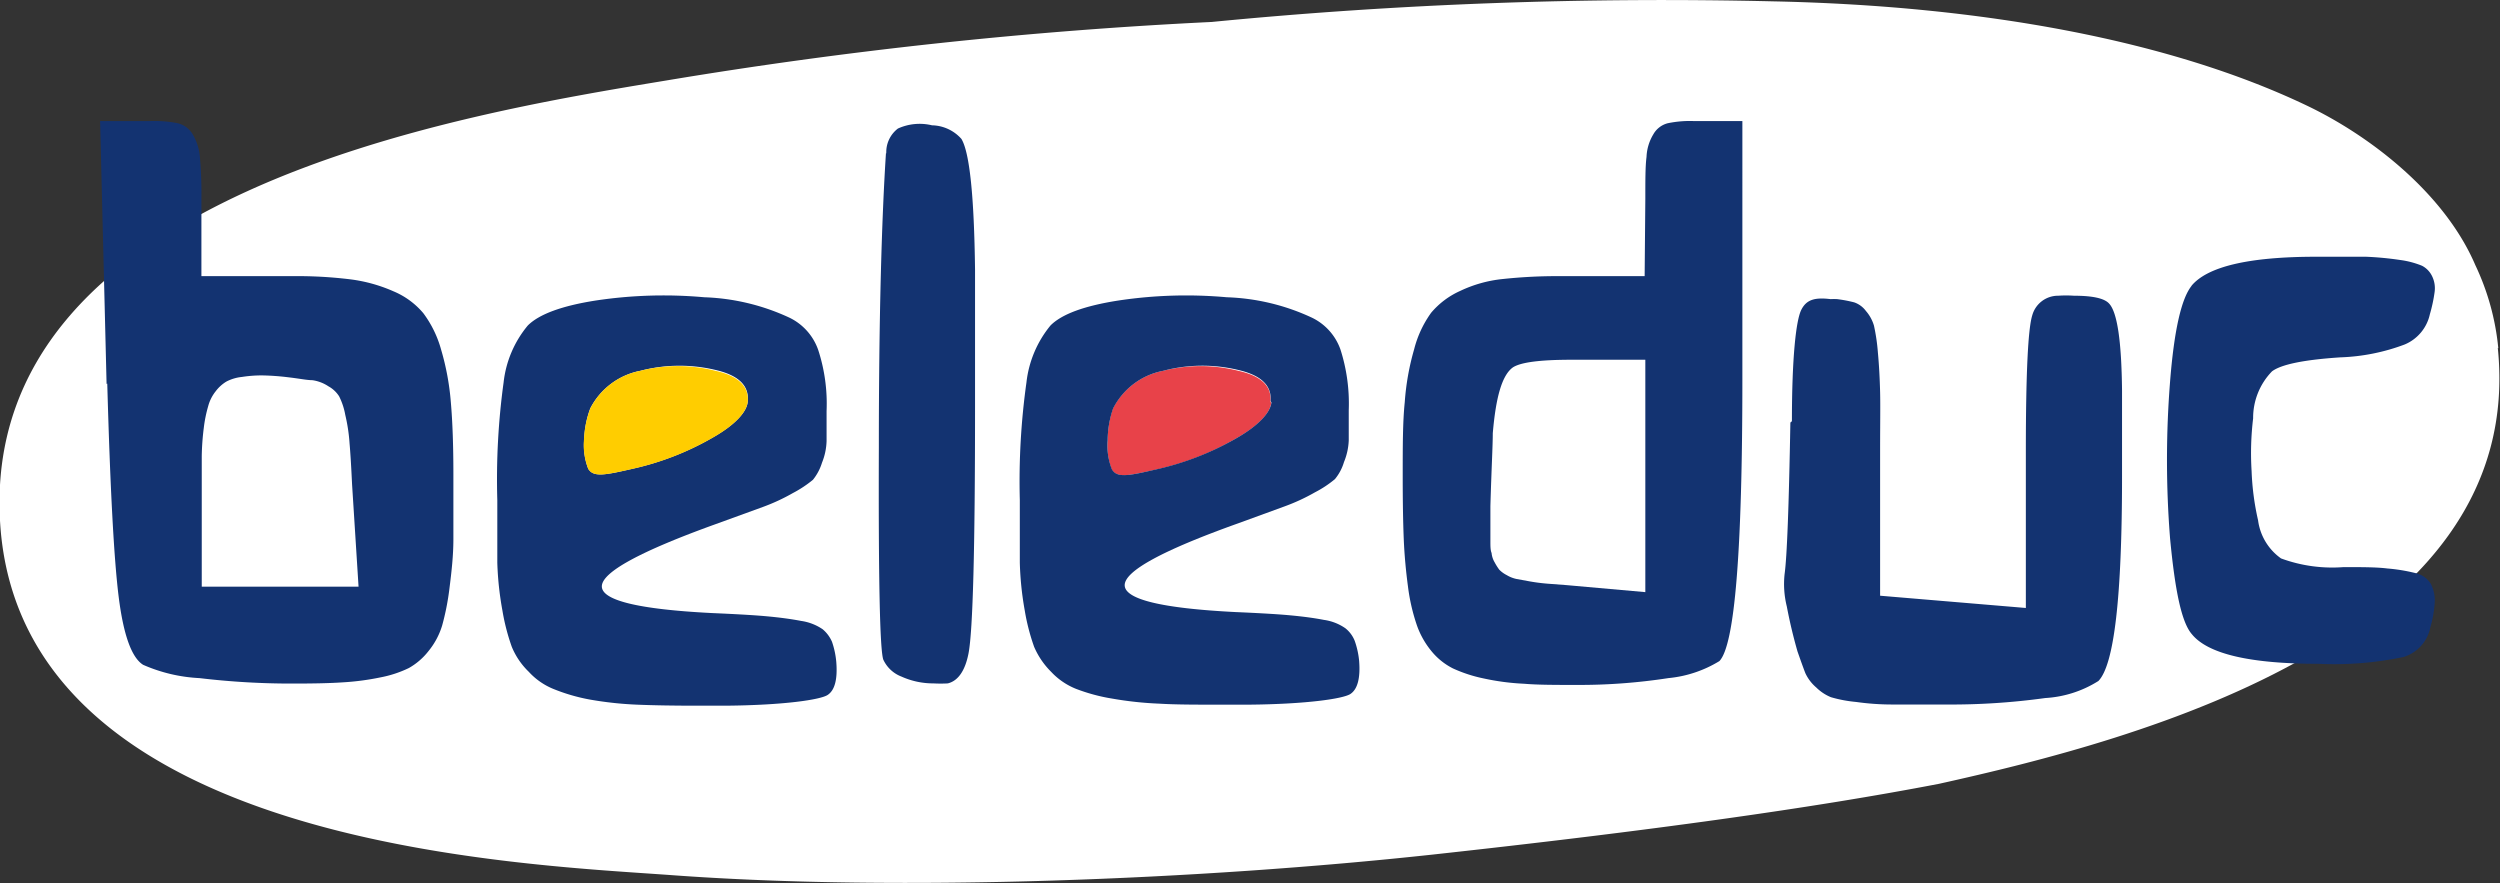
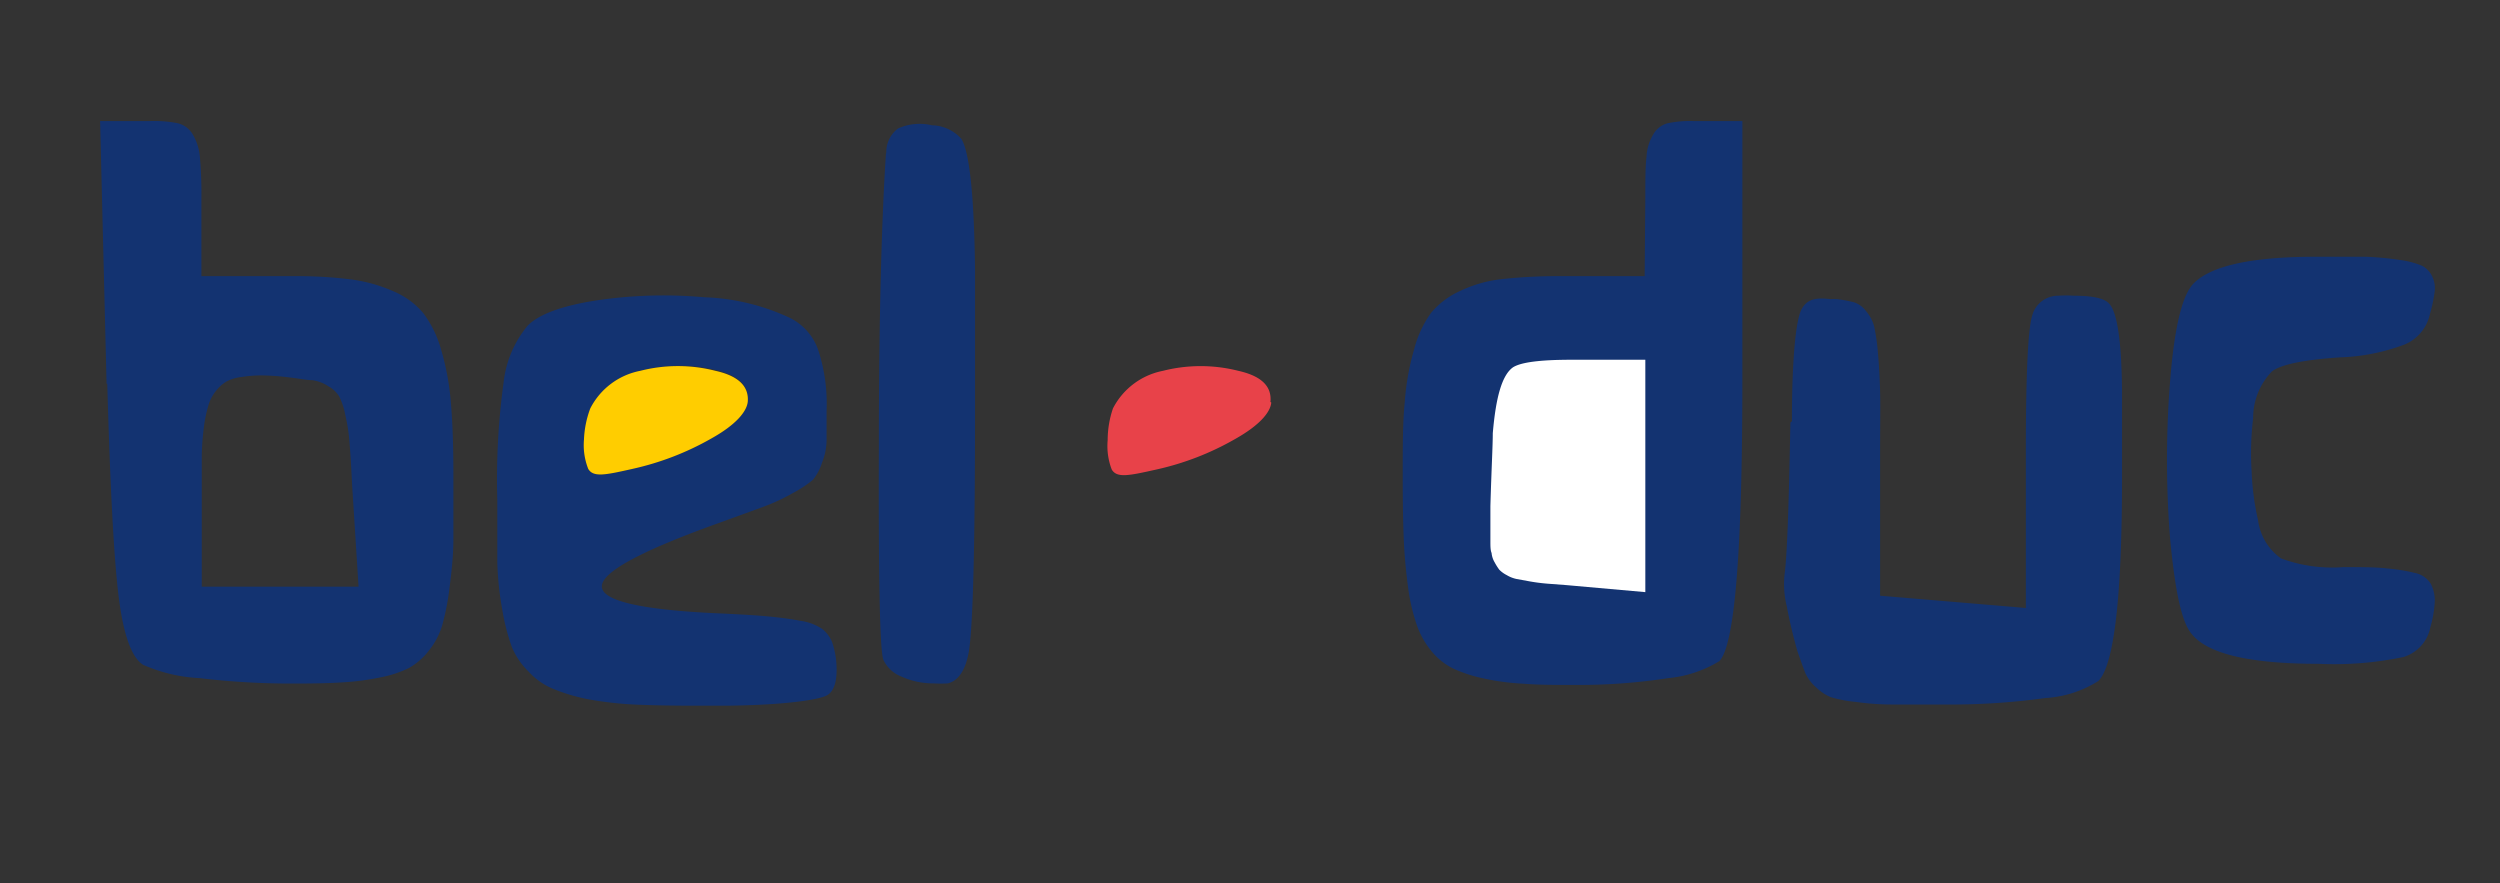
<svg xmlns="http://www.w3.org/2000/svg" id="Ebene_1" data-name="Ebene 1" viewBox="0 0 146.84 51.88">
  <rect x="0" y="0" width="146.84" height="51.88" fill="#333333" stroke="none" />
  <defs>
    <style>.cls-1{fill:#fff;}.cls-2{fill:#e84249;}.cls-3{fill:#133371;}.cls-4{fill:#ffcd00;}</style>
  </defs>
-   <path class="cls-1" d="M147.68,22a14.6,14.6,0,0,0-1.35-4.89c-1.81-4.23-6.19-7.6-9.9-9.37-8-3.82-19-5.86-31.32-6.12a273.09,273.09,0,0,0-33,1.21A275.73,275.73,0,0,0,40,6.28c-12.1,2-40.28,6.63-39.05,26,1.21,18.92,30.3,20,39.41,20.66,13.55,1,31.2.26,44.68-1.2,12.8-1.4,22.4-2.74,29.78-4.16,5.72-1.27,14.59-3.44,21.69-7.54,6.84-3.94,12-9.67,11.14-18.07" transform="translate(-0.94 -1.54)" />
  <path class="cls-2" d="M75.56,25.15q.14-1.38-1.89-1.83a9,9,0,0,0-4.42,0,4.21,4.21,0,0,0-2.94,2.21A5.81,5.81,0,0,0,66,27.4a3.84,3.84,0,0,0,.24,1.72c.31.51,1,.36,2.61,0a16.38,16.38,0,0,0,4.63-1.79c1.46-.82,2.08-1.58,2.13-2.15" transform="translate(-0.94 -1.54)" />
  <path class="cls-3" d="M7.2,24.09,6.82,8.65H9.77a7.14,7.14,0,0,1,1.62.13,1.42,1.42,0,0,1,.87.65,3.16,3.16,0,0,1,.42,1.33,24,24,0,0,1,.09,2.45v4.55h5.35a25.37,25.37,0,0,1,3.42.19,9.07,9.07,0,0,1,2.51.7,4.63,4.63,0,0,1,1.75,1.28,6.43,6.43,0,0,1,1.05,2.15,15.08,15.08,0,0,1,.57,3.08c.1,1.14.15,2.55.15,4.24s0,2.81,0,3.8-.11,1.94-.23,2.89a14.79,14.79,0,0,1-.43,2.19,4.38,4.38,0,0,1-.8,1.5,3.88,3.88,0,0,1-1.16,1,6.71,6.71,0,0,1-1.68.55,15.16,15.16,0,0,1-2.22.29c-.74.05-1.71.07-2.89.07a45.62,45.62,0,0,1-5.5-.32,9.36,9.36,0,0,1-3.31-.78c-.68-.42-1.16-1.76-1.44-4s-.5-6.42-.67-12.52M21.62,30c-.05-1.06-.1-1.88-.15-2.44a10.11,10.11,0,0,0-.25-1.65,4,4,0,0,0-.36-1.09,1.73,1.73,0,0,0-.63-.59,2.27,2.27,0,0,0-.95-.36c-.32,0-.79-.1-1.41-.17a14.34,14.34,0,0,0-1.54-.11,7.53,7.53,0,0,0-1.18.09,2.52,2.52,0,0,0-.91.27,2.22,2.22,0,0,0-.63.57,2.38,2.38,0,0,0-.44.87,7.9,7.9,0,0,0-.26,1.28,14.91,14.91,0,0,0-.12,1.67c0,.57,0,1.3,0,2.17V36H22Z" transform="translate(-0.94 -1.54)" />
  <path class="cls-3" d="M30.52,24a6.3,6.3,0,0,1,1.42-3.34q1-1,4-1.47A26.72,26.72,0,0,1,42.31,19a12.85,12.85,0,0,1,5,1.2A3.31,3.31,0,0,1,49,22.1a10.17,10.17,0,0,1,.49,3.58v1.77a3.67,3.67,0,0,1-.27,1.27,3,3,0,0,1-.53,1,6.79,6.79,0,0,1-1.18.78,11.44,11.44,0,0,1-1.77.82l-2.75,1c-4.44,1.6-6.68,2.82-6.7,3.65s2.13,1.36,6.49,1.58c1.38.06,2.45.12,3.21.19s1.43.16,2,.27a3,3,0,0,1,1.27.49,2,2,0,0,1,.55.74,5,5,0,0,1,.25,1.18c.08,1-.08,1.66-.51,1.94s-2.56.6-6,.63H42q-2.19,0-3.63-.06a20.93,20.93,0,0,1-2.78-.3A10.85,10.85,0,0,1,33.43,42,4,4,0,0,1,32,41a4.33,4.33,0,0,1-1-1.47,12.32,12.32,0,0,1-.55-2.13,18.58,18.58,0,0,1-.3-2.81c0-.95,0-2.18,0-3.67A41.92,41.92,0,0,1,30.52,24m14.34,1.11c.09-.92-.54-1.53-1.89-1.84a9.08,9.08,0,0,0-4.42.05,4.21,4.21,0,0,0-2.94,2.21,5.81,5.81,0,0,0-.36,1.83,3.79,3.79,0,0,0,.24,1.71c.31.52,1,.37,2.61,0a16.69,16.69,0,0,0,4.63-1.79c1.46-.82,2.08-1.58,2.13-2.15" transform="translate(-0.94 -1.54)" />
  <path class="cls-3" d="M53,10.59a1.74,1.74,0,0,1,.68-1.5,3.08,3.08,0,0,1,2-.19,2.37,2.37,0,0,1,1.73.8q.72,1.19.8,7.68v8.1q0,12.4-.38,14.42c-.19,1-.6,1.63-1.22,1.78a7.46,7.46,0,0,1-.84,0,4.53,4.53,0,0,1-1.88-.4,1.93,1.93,0,0,1-1.07-1q-.3-.88-.26-12.47c0-7.71.17-13.49.42-17.31" transform="translate(-0.94 -1.54)" />
  <path class="cls-3" d="M97.58,13.21c0-1.1,0-1.92.07-2.45a2.78,2.78,0,0,1,.4-1.33,1.36,1.36,0,0,1,.84-.65,6.39,6.39,0,0,1,1.52-.13h2.87V23.83q0,15.15-1.35,16.54a7,7,0,0,1-3,1,34.35,34.35,0,0,1-5.4.4c-1.24,0-2.26,0-3.08-.07a14,14,0,0,1-2.36-.31,8.34,8.34,0,0,1-1.81-.59,3.88,3.88,0,0,1-1.25-1,5,5,0,0,1-.86-1.51A11.36,11.36,0,0,1,83.64,36c-.12-.9-.21-1.84-.25-2.82s-.06-2.21-.06-3.67c0-1.75,0-3.19.12-4.35A14.86,14.86,0,0,1,84,22.06a6.33,6.33,0,0,1,1-2.15,4.78,4.78,0,0,1,1.7-1.28,7.61,7.61,0,0,1,2.49-.7,30.06,30.06,0,0,1,3.46-.17h4.89Z" transform="translate(-0.94 -1.54)" />
  <path class="cls-3" d="M106.19,26.28c0-3.74.24-5.92.55-6.54s.82-.74,1.73-.63a3.08,3.08,0,0,1,.38,0,7.78,7.78,0,0,1,1,.19,1.44,1.44,0,0,1,.69.51,2.28,2.28,0,0,1,.47.86,11.37,11.37,0,0,1,.23,1.58c.07.75.11,1.52.13,2.32s0,1.95,0,3.44v8.52l8.56.72v-9.2q0-6.82.38-8a1.57,1.57,0,0,1,1.52-1.14,6.91,6.91,0,0,1,.93,0c1.09,0,1.78.15,2.06.46.48.51.73,2.21.76,5.11,0,.9,0,2.58,0,5.06q0,10.59-1.39,12a6.56,6.56,0,0,1-3.12,1,40.39,40.39,0,0,1-5.86.38l-3.12,0q-1.07,0-2.13-.15a7.72,7.72,0,0,1-1.48-.28,2.66,2.66,0,0,1-.86-.57,2.47,2.47,0,0,1-.64-.84c-.11-.28-.26-.7-.46-1.27-.25-.87-.46-1.75-.63-2.65a5.45,5.45,0,0,1-.13-1.9c.14-1,.25-3.92.34-8.9" transform="translate(-0.94 -1.54)" />
  <path class="cls-3" d="M129.64,18.35c.93-1.15,3.37-1.73,7.34-1.73,1.21,0,2.18,0,2.93,0a18.8,18.8,0,0,1,2,.19,5.16,5.16,0,0,1,1.29.34,1.34,1.34,0,0,1,.59.61,1.61,1.61,0,0,1,.15.93,9,9,0,0,1-.28,1.31,2.5,2.5,0,0,1-1.47,1.77,11.82,11.82,0,0,1-3.8.76c-2.11.14-3.45.41-4,.82a3.92,3.92,0,0,0-1.11,2.76,17.07,17.07,0,0,0-.09,3.1,15.41,15.41,0,0,0,.38,2.89,3.26,3.26,0,0,0,1.35,2.24,8.7,8.7,0,0,0,3.67.51c1.07,0,1.93,0,2.57.08a10.13,10.13,0,0,1,1.65.27,1.4,1.4,0,0,1,.91.64,2.18,2.18,0,0,1,.23,1,6.52,6.52,0,0,1-.26,1.54,2.28,2.28,0,0,1-1.58,1.75,19.89,19.89,0,0,1-5,.4q-6,0-7.42-1.73c-.62-.7-1-2.59-1.29-5.65a58.61,58.61,0,0,1,0-9.18q.36-4.57,1.29-5.67" transform="translate(-0.94 -1.54)" />
-   <path class="cls-3" d="M61.23,24a6.38,6.38,0,0,1,1.41-3.34c.66-.67,2-1.16,4-1.47A26.7,26.7,0,0,1,73,19a12.79,12.79,0,0,1,5,1.2,3.29,3.29,0,0,1,1.67,1.86,10.41,10.41,0,0,1,.49,3.58v1.77a3.71,3.71,0,0,1-.28,1.27,2.84,2.84,0,0,1-.53,1,6.4,6.4,0,0,1-1.18.78,11.44,11.44,0,0,1-1.77.82l-2.74,1Q67,34.66,67,35.91t6.5,1.58c1.38.06,2.44.12,3.2.19s1.44.16,2,.27a2.91,2.91,0,0,1,1.26.49,1.78,1.78,0,0,1,.55.74,4.88,4.88,0,0,1,.26,1.18c.08,1-.09,1.66-.51,1.94s-2.56.6-6,.63h-1.6c-1.47,0-2.67,0-3.63-.06a20.75,20.75,0,0,1-2.78-.3A10.66,10.66,0,0,1,64.14,42a4.06,4.06,0,0,1-1.46-1,4.64,4.64,0,0,1-1-1.47,12.32,12.32,0,0,1-.55-2.13,18.58,18.58,0,0,1-.29-2.81c0-.95,0-2.18,0-3.67A41.92,41.92,0,0,1,61.23,24m14.34,1.11c.08-.92-.55-1.53-1.9-1.84a9,9,0,0,0-4.41.05,4.19,4.19,0,0,0-2.94,2.21A5.84,5.84,0,0,0,66,27.4a3.77,3.77,0,0,0,.25,1.71c.3.52,1,.37,2.6,0a16.76,16.76,0,0,0,4.64-1.79c1.45-.82,2.07-1.58,2.13-2.15" transform="translate(-0.94 -1.54)" />
  <path class="cls-4" d="M44.86,25.15c.08-.92-.55-1.53-1.9-1.83a8.91,8.91,0,0,0-4.41,0,4.19,4.19,0,0,0-2.94,2.21,5.84,5.84,0,0,0-.37,1.83,3.81,3.81,0,0,0,.25,1.72c.3.51,1,.36,2.6,0a16.58,16.58,0,0,0,4.64-1.79c1.45-.81,2.07-1.58,2.13-2.15" transform="translate(-0.94 -1.54)" />
  <path class="cls-1" d="M97.58,36.32V22.67H93.26c-1.88,0-3,.15-3.46.45-.64.46-1,1.75-1.18,3.87,0,.73-.08,2.16-.14,4.28,0,.46,0,.83,0,1.12s0,.59,0,.91,0,.56.07.72a1.31,1.31,0,0,0,.18.55A3.4,3.4,0,0,0,89,35a1.66,1.66,0,0,0,.44.32,1.84,1.84,0,0,0,.59.23l.77.14c.34.06.65.1,1,.13l1.18.09Z" transform="translate(-0.94 -1.54)" />
</svg>